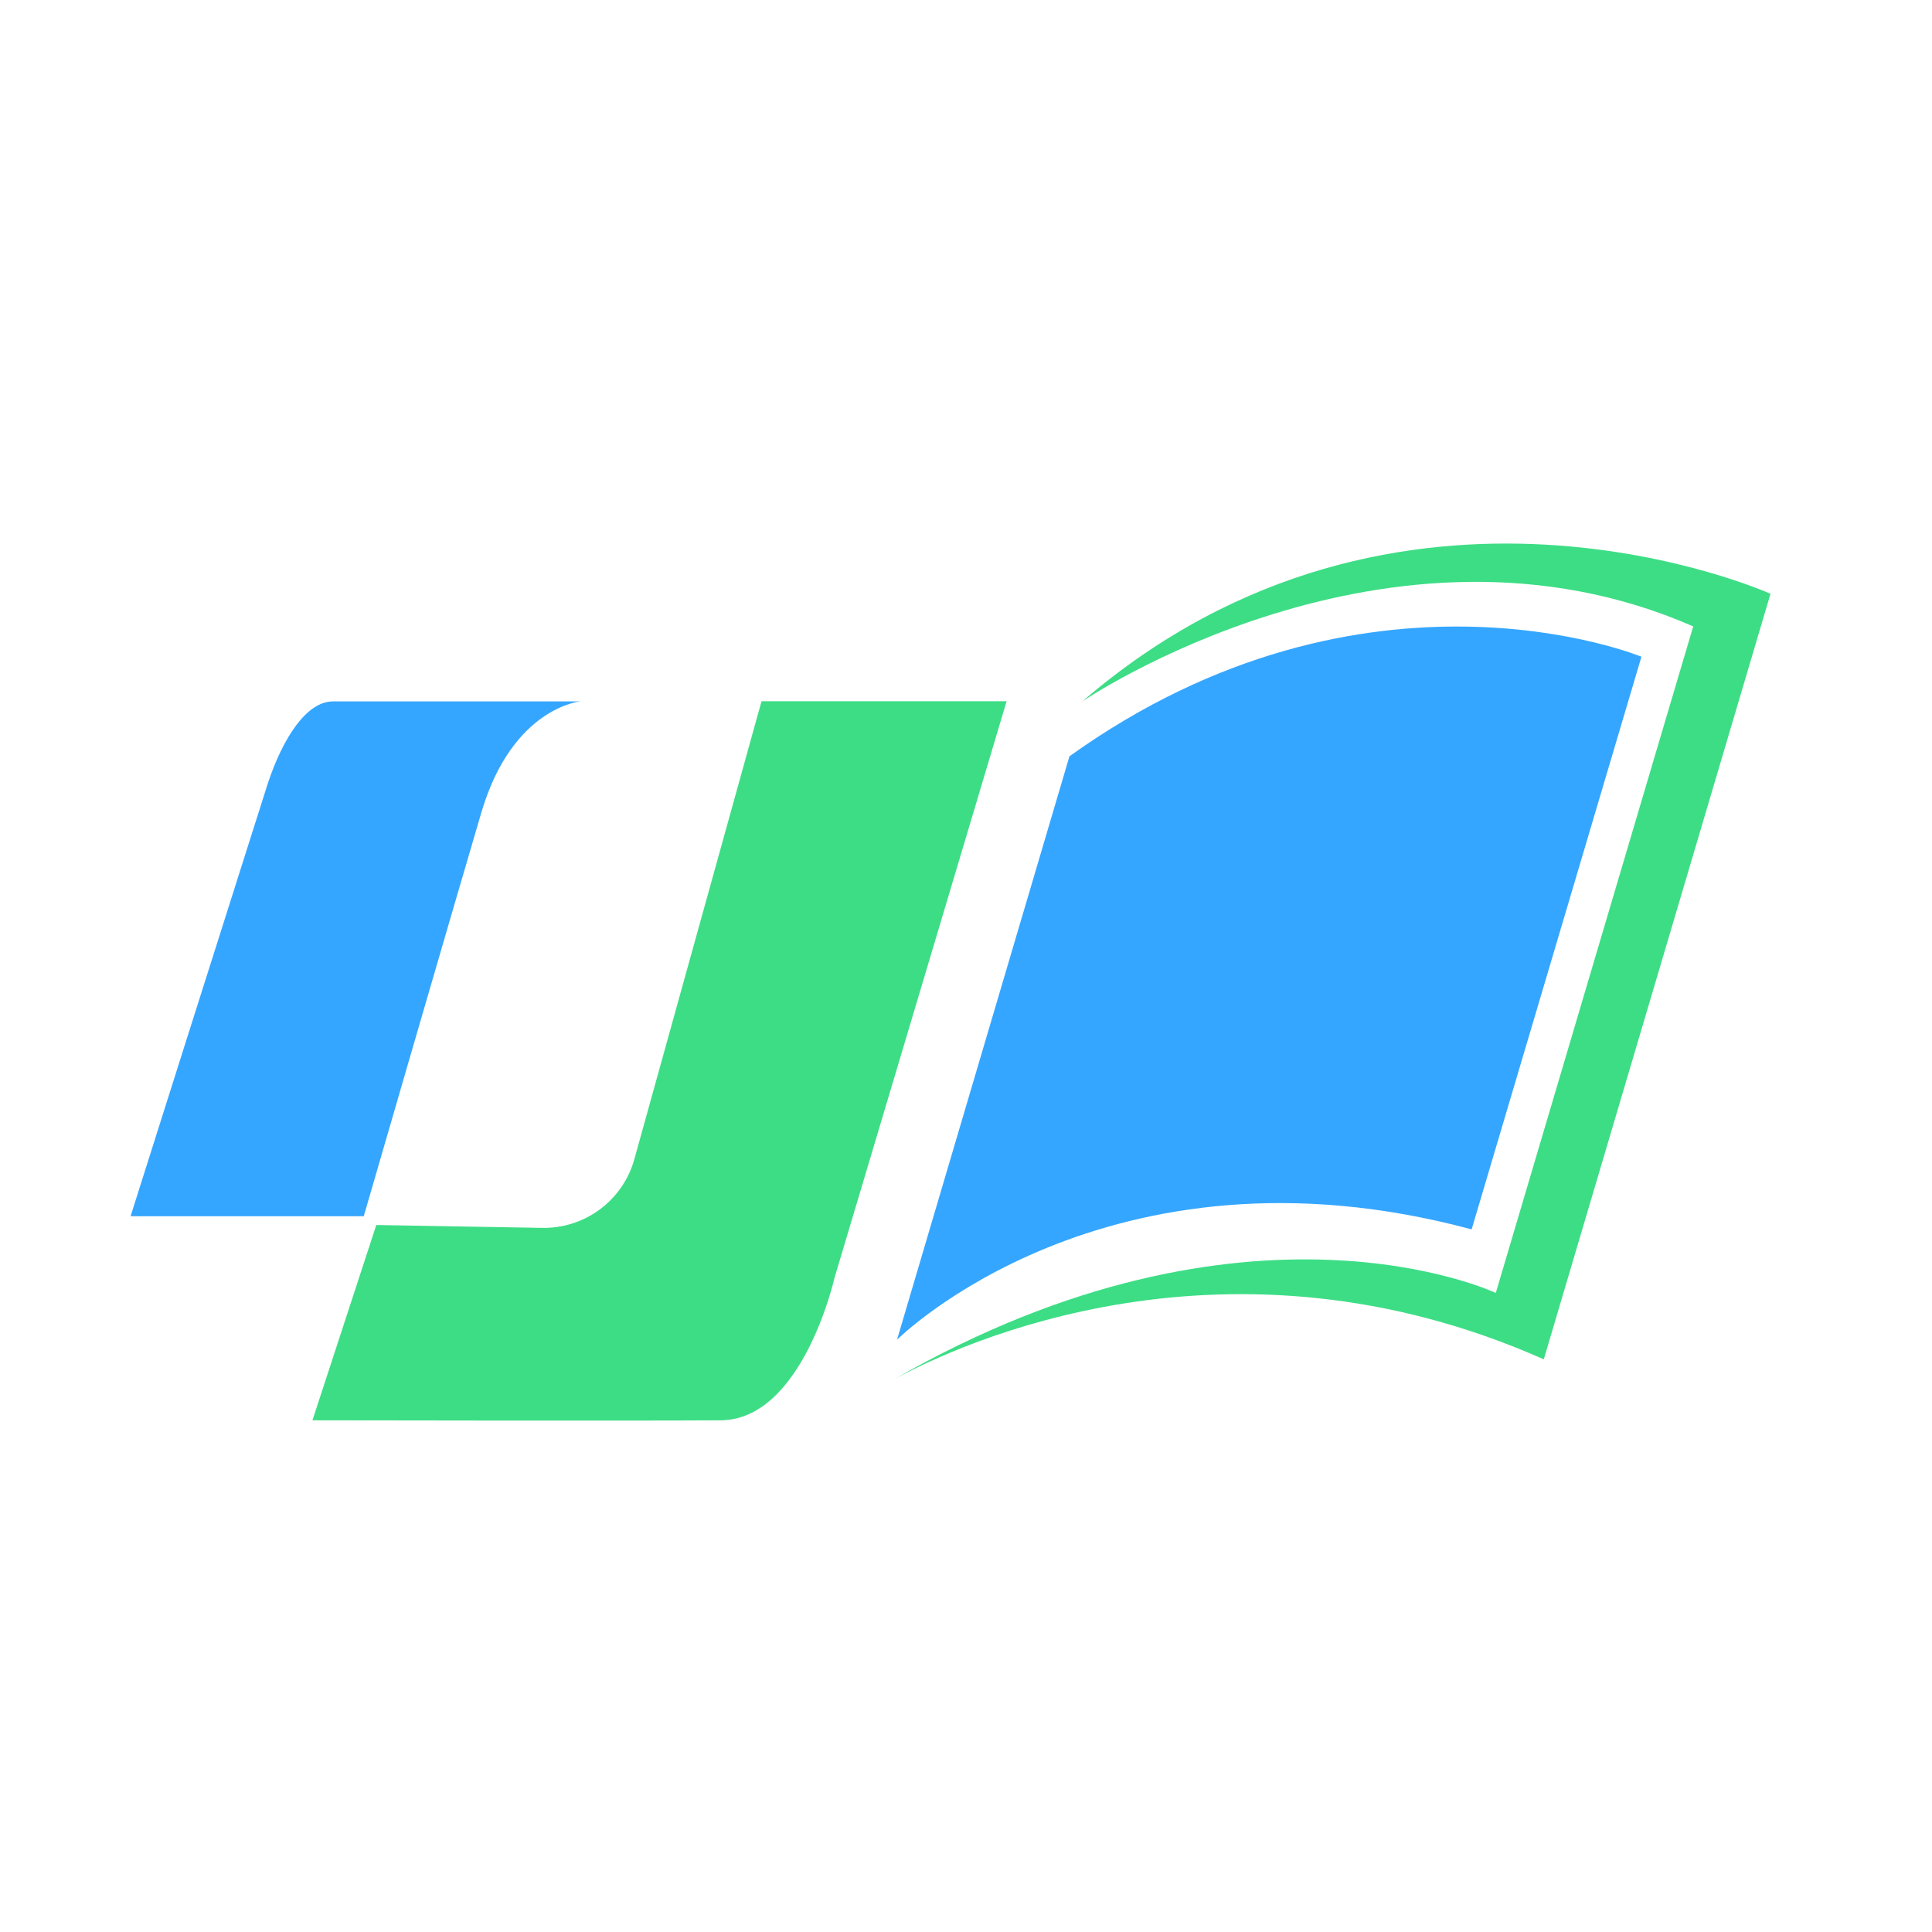
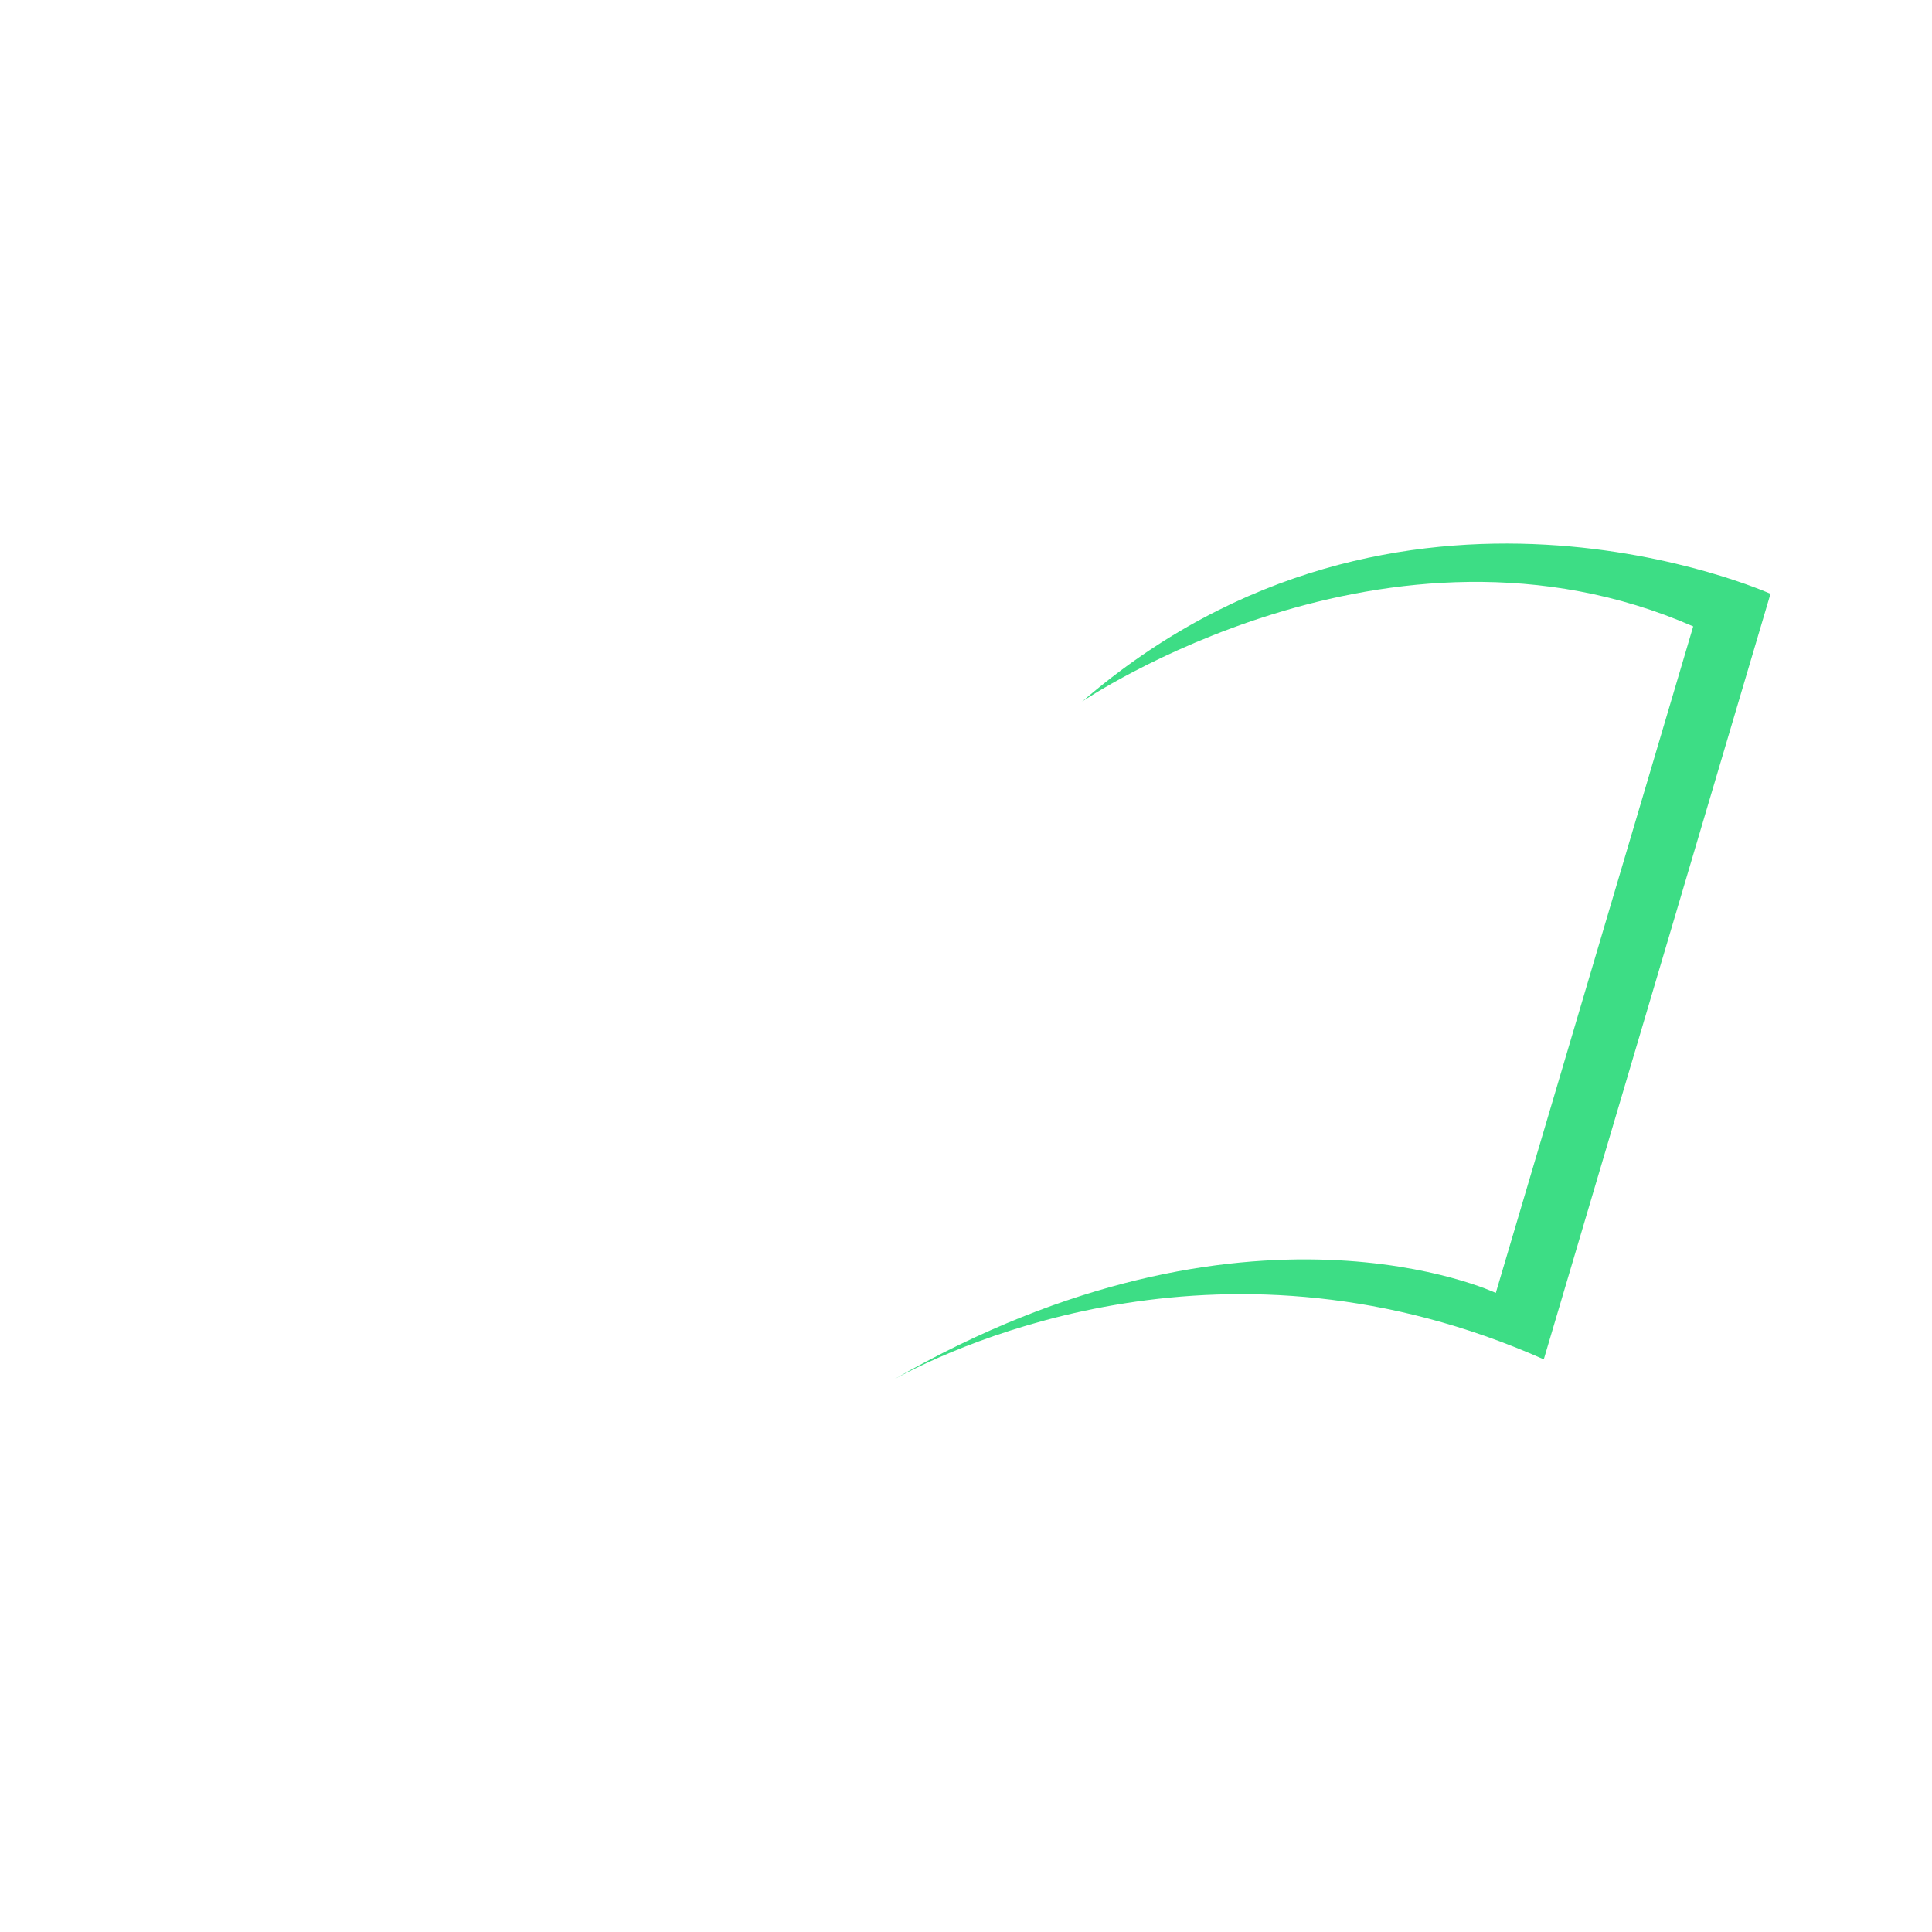
<svg xmlns="http://www.w3.org/2000/svg" id="_图层_2" data-name="图层_2" viewBox="0 0 128 128">
  <defs>
    <style>
      .cls-1 {
        fill: #35a6ff;
      }

      .cls-2 {
        fill: #fff;
        opacity: 0;
      }

      .cls-3 {
        fill: #3ddd85;
      }
    </style>
  </defs>
  <g id="_图层_1-2" data-name="图层_1">
    <g>
      <rect class="cls-2" width="128" height="128" />
      <g>
-         <path class="cls-1" d="M70.85,50.12l-11.42,38.64s13.85-13.82,38.07-7.31l11.25-37.94s-18.2-7.52-37.9,6.6Z" />
        <g>
-           <path class="cls-3" d="M50.45,46.47s-5.78,20.81-8.42,30.32c-.76,2.74-3.27,4.61-6.11,4.56l-10.99-.19-4.23,12.94s21.88.04,27.05,0c5.42-.04,7.53-9.41,7.53-9.41l11.41-38.23h-16.23Z" />
-           <path class="cls-1" d="M31.9,53.8c2.06-6.94,6.55-7.33,6.55-7.33h-16.39c-1.73,0-3.29,2.36-4.31,5.41-2.22,6.97-9.1,28.7-9.1,28.7h15.45s5.7-19.66,7.8-26.78Z" />
-         </g>
+           </g>
        <path class="cls-3" d="M71.66,46.5s20.31-13.84,40.52-5l-13.08,44.16s-16.4-7.76-39.86,5.72c4.38-2.38,22.11-10.61,43.04-1.32l15.02-50.72s-24.54-11.07-45.64,7.17Z" />
      </g>
    </g>
  </g>
</svg>